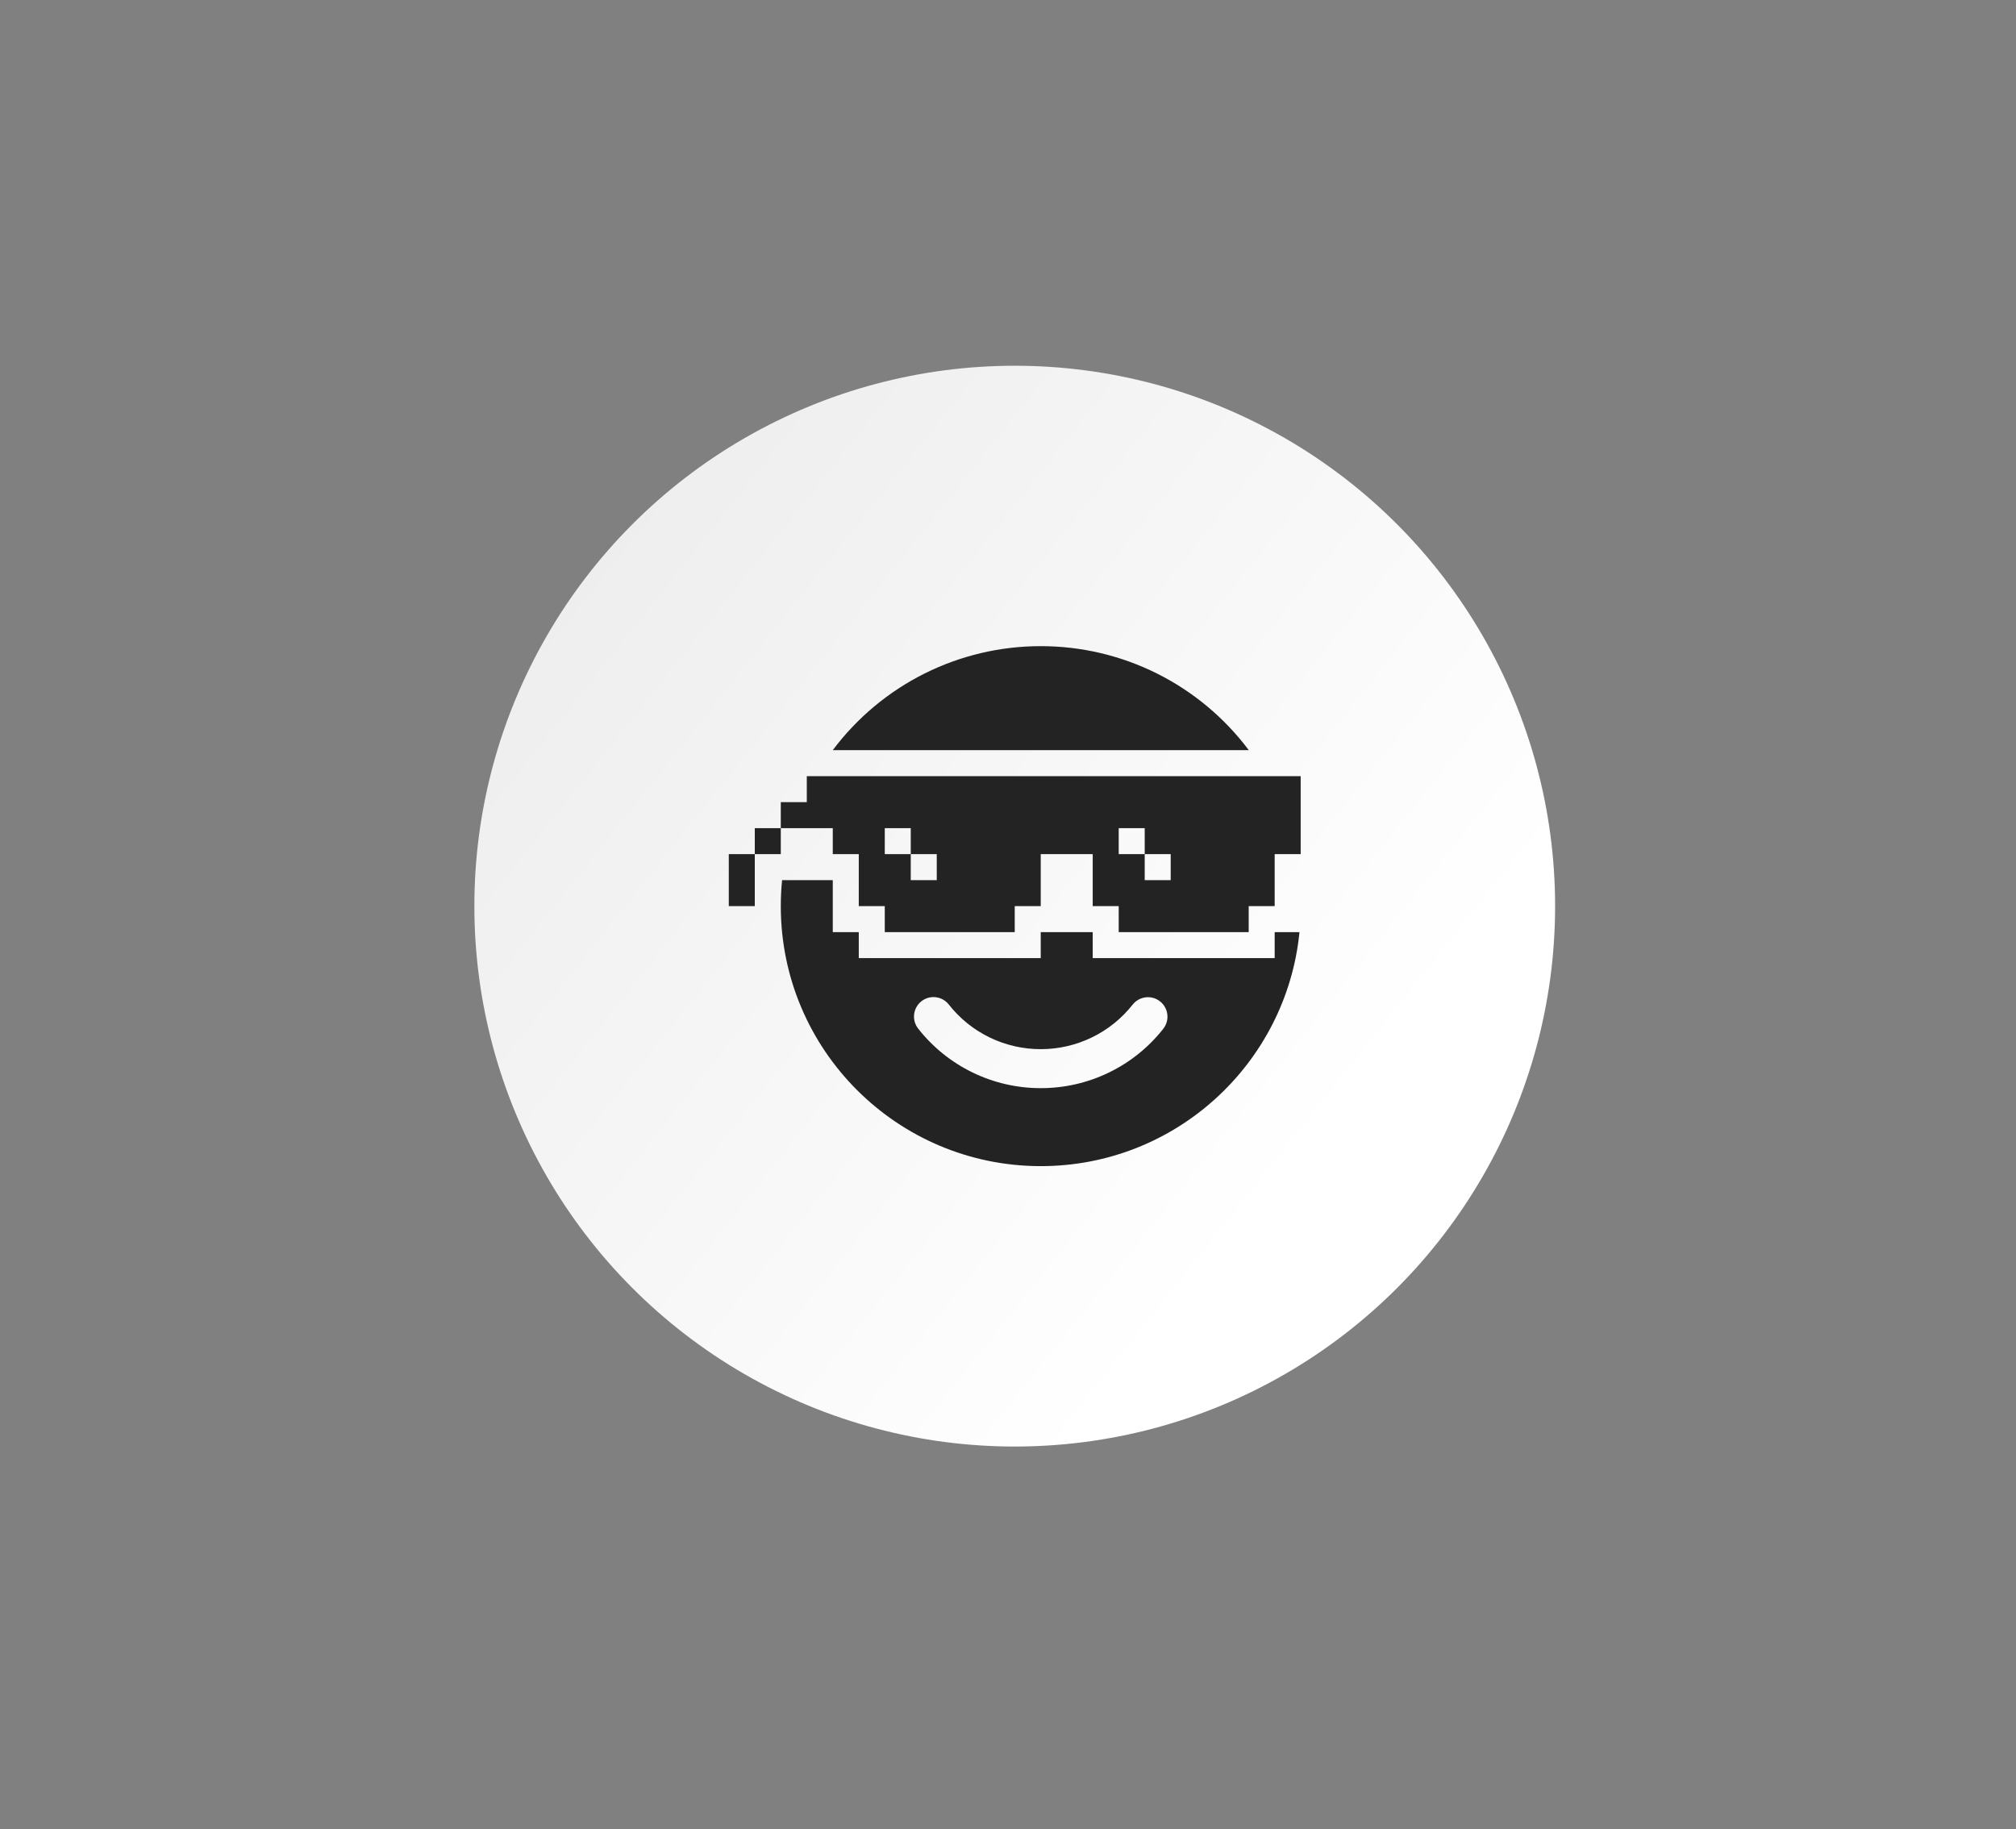
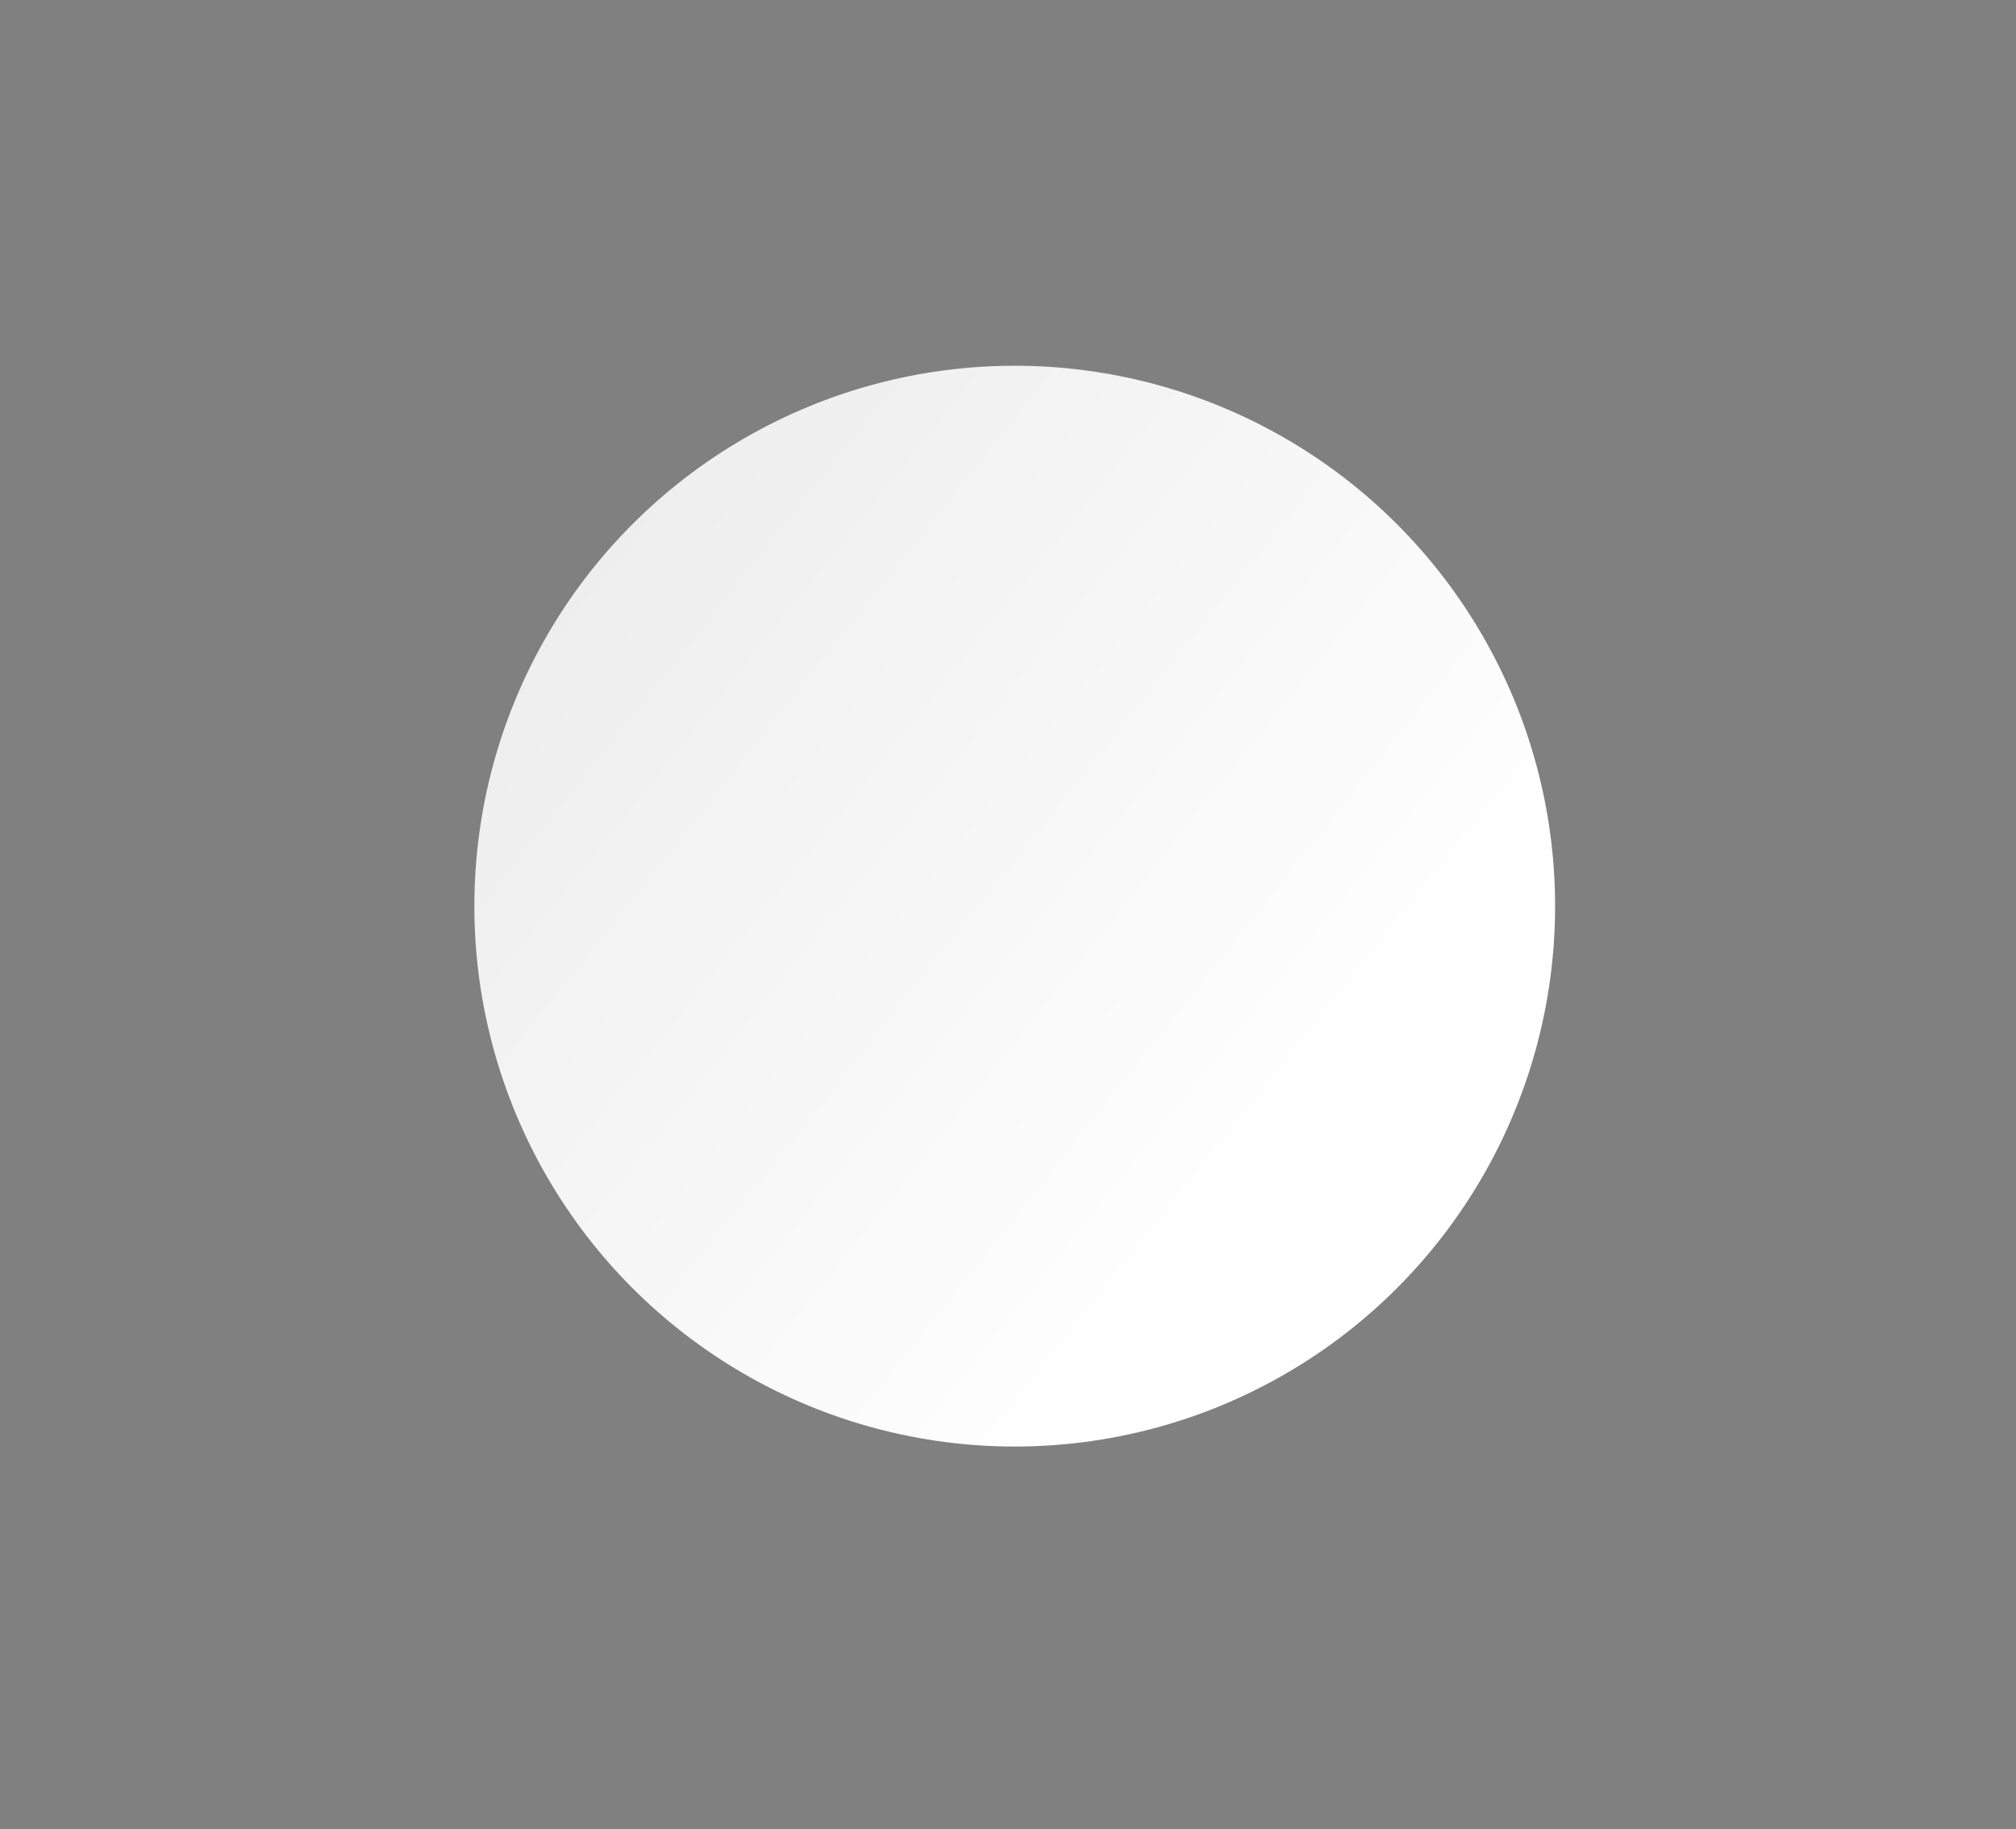
<svg xmlns="http://www.w3.org/2000/svg" width="97" height="88" viewBox="0 0 97 88" fill="none">
  <rect x="0" y="0" width="97" height="88" fill="#808080" stroke="none" />
  <circle cx="48.824" cy="43.597" r="26" fill="url(#paint0_linear_746_152)" />
-   <path d="M50.077 56.106C43.169 56.106 37.568 50.506 37.568 43.598C37.568 43.175 37.589 42.758 37.63 42.346H40.069V44.847H41.32V46.098H50.075V44.847H52.576V46.098H61.331V44.847H62.525C61.897 51.17 56.564 56.106 50.077 56.106ZM60.086 36.093H40.068C41.233 34.538 42.744 33.276 44.481 32.407C46.219 31.538 48.135 31.087 50.077 31.088C52.02 31.087 53.936 31.539 55.673 32.407C57.41 33.276 58.921 34.538 60.086 36.093ZM44.334 48.173C44.139 48.327 44.013 48.552 43.983 48.799C43.954 49.046 44.024 49.295 44.178 49.49C44.88 50.384 45.776 51.106 46.798 51.602C47.82 52.098 48.941 52.355 50.077 52.354C51.212 52.355 52.332 52.099 53.353 51.604C54.374 51.109 55.269 50.389 55.971 49.498C56.047 49.401 56.104 49.29 56.137 49.172C56.171 49.053 56.181 48.929 56.166 48.807C56.152 48.684 56.114 48.566 56.054 48.459C55.994 48.351 55.913 48.256 55.816 48.18C55.72 48.104 55.609 48.047 55.49 48.013C55.372 47.98 55.248 47.97 55.126 47.984C55.003 47.999 54.885 48.037 54.777 48.097C54.67 48.157 54.575 48.238 54.499 48.334C53.971 49.003 53.3 49.544 52.533 49.915C51.767 50.286 50.926 50.479 50.075 50.478C49.223 50.479 48.381 50.286 47.615 49.914C46.848 49.542 46.176 49 45.65 48.329C45.496 48.134 45.271 48.008 45.024 47.979C44.777 47.949 44.53 48.019 44.334 48.173ZM38.819 37.343H62.582V41.095H61.331V43.597H60.081V44.847H53.827V43.597H52.576V41.095H50.075V43.597H48.824V44.847H42.571V43.597H41.32V41.095H40.069V39.845H37.568V38.594H38.819V37.343ZM36.317 41.095V39.845H37.568V41.095H36.317ZM36.317 41.095H35.066V43.597H36.317V41.095ZM43.821 39.845H42.571V41.095H43.821V42.346H45.072V41.095H43.821V39.845ZM55.078 39.845H53.827V41.095H55.078V42.346H56.328V41.095H55.078V39.845Z" fill="#232323" />
  <defs>
    <linearGradient id="paint0_linear_746_152" x1="-8.873" y1="-85.704" x2="104.145" y2="4.099" gradientUnits="userSpaceOnUse">
      <stop stop-color="#C9C9C9" />
      <stop offset="1" stop-color="white" />
    </linearGradient>
  </defs>
</svg>